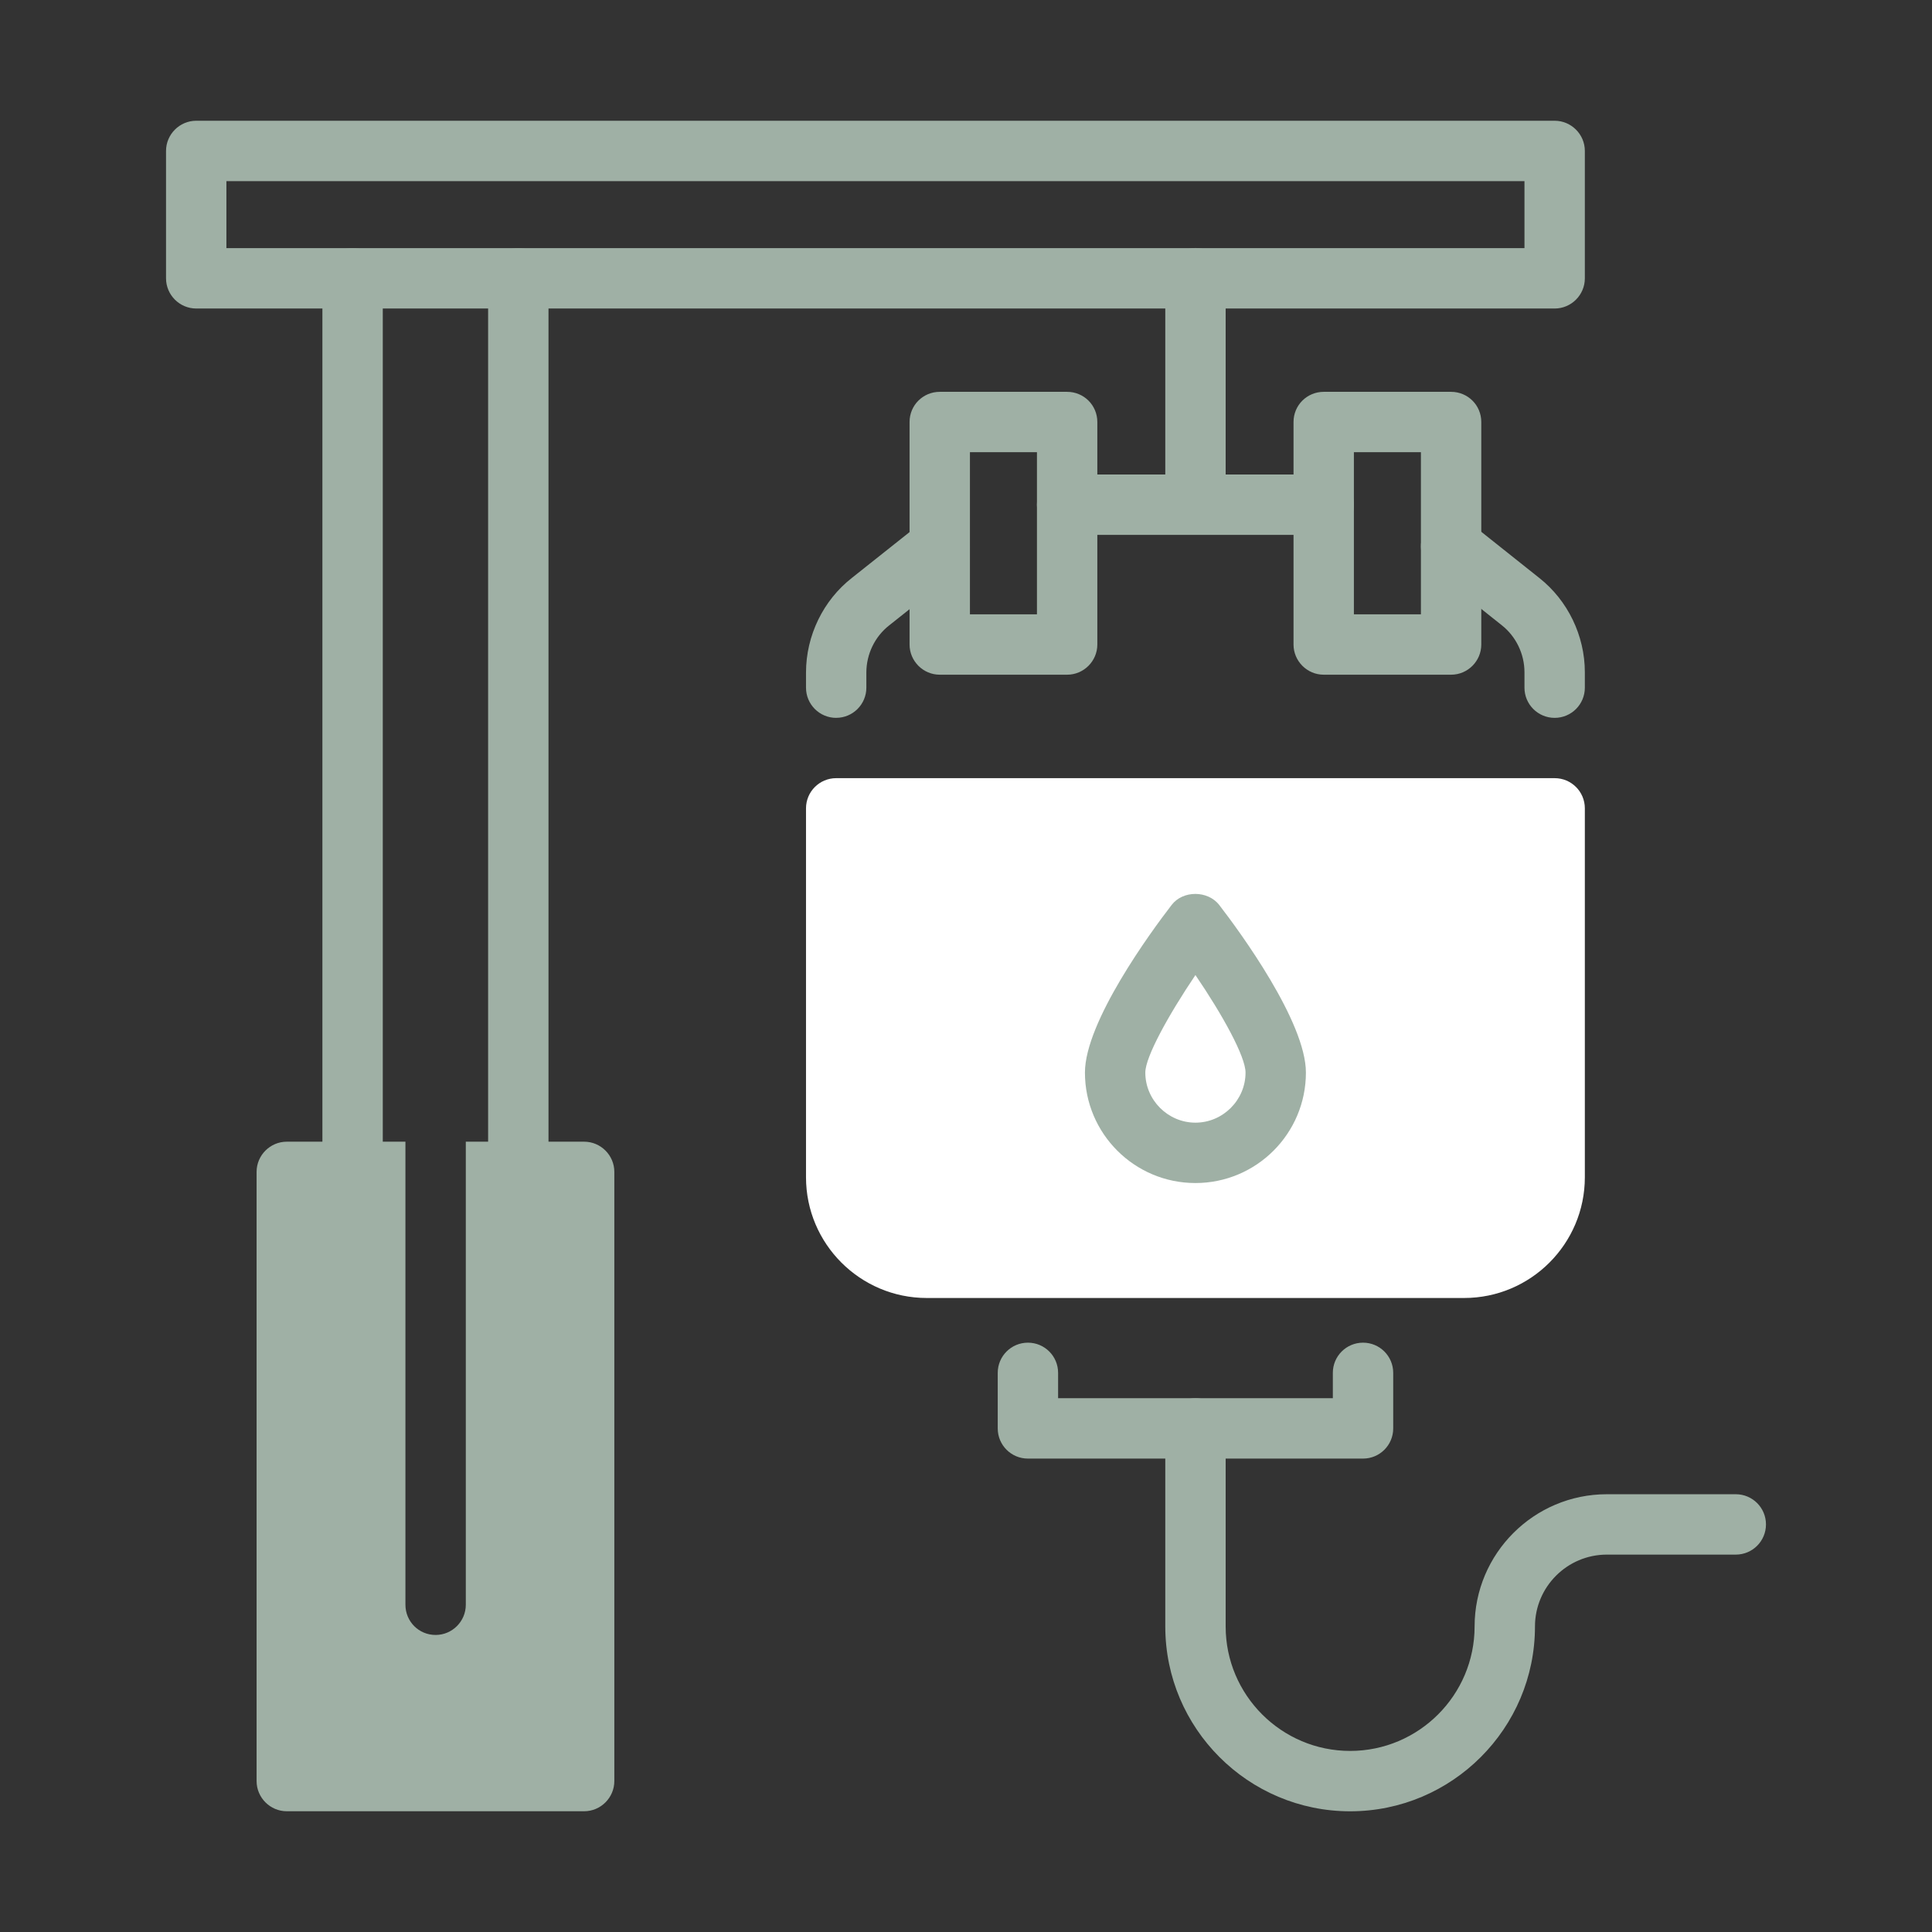
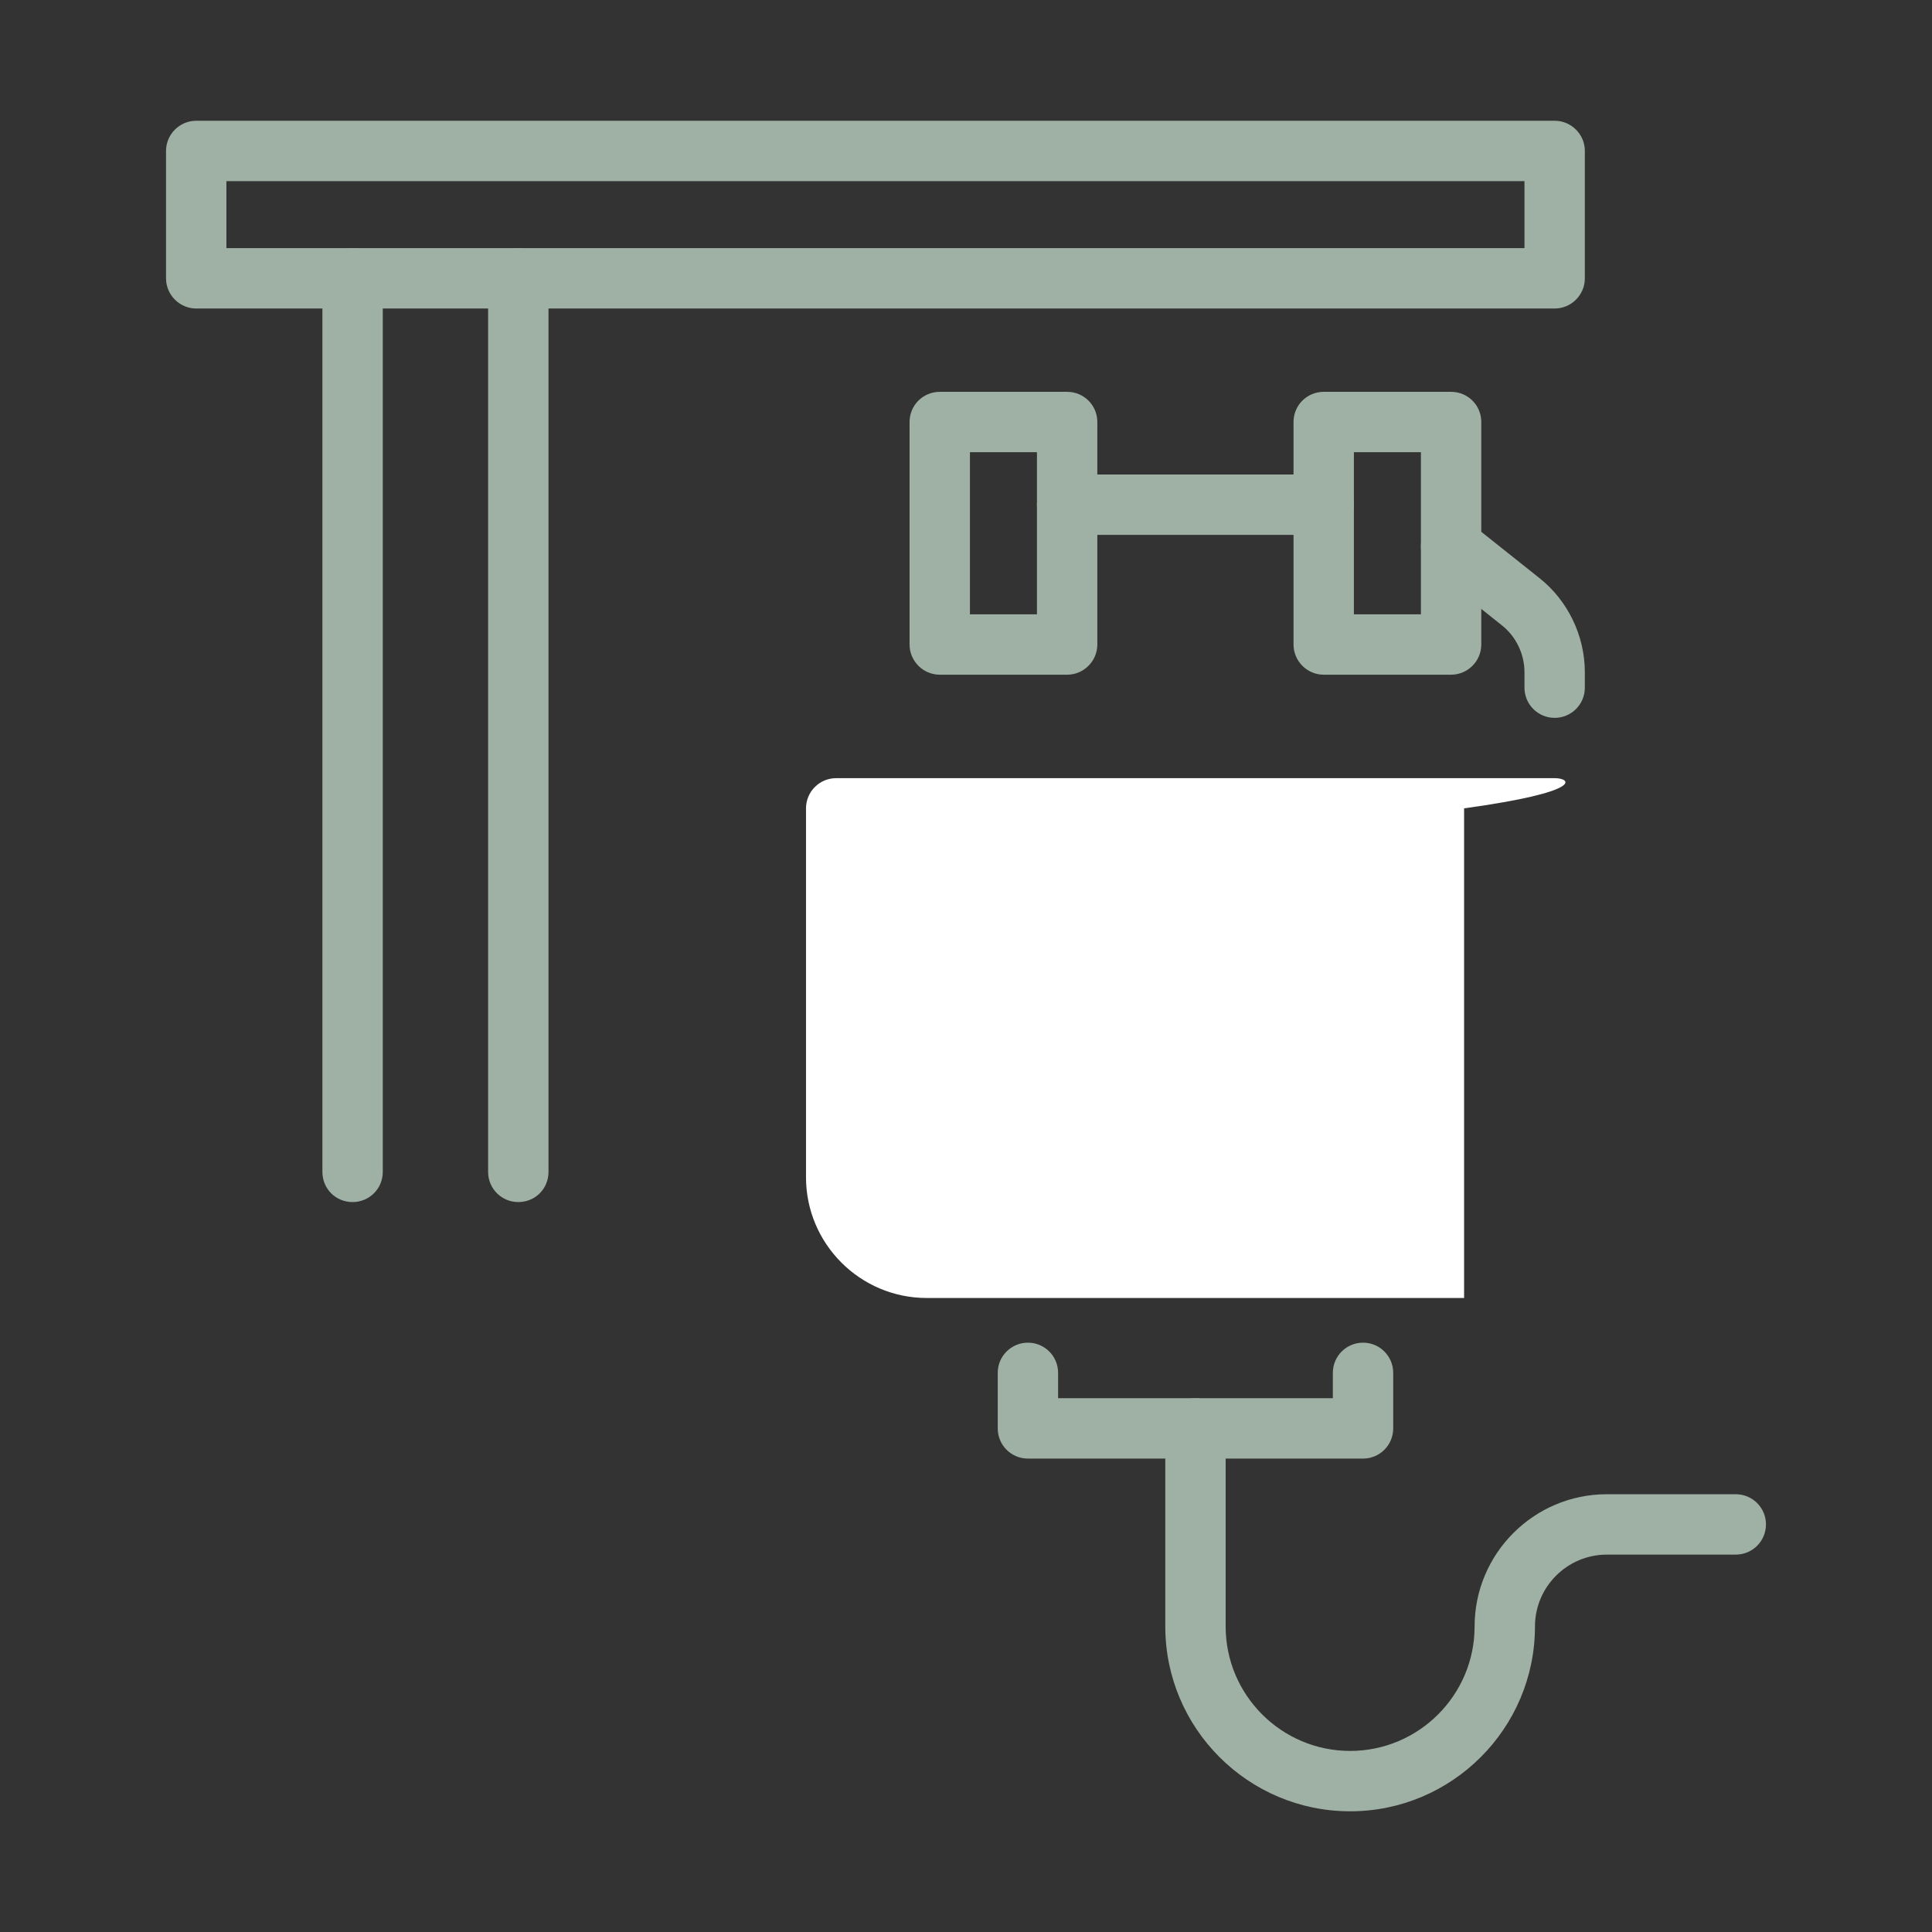
<svg xmlns="http://www.w3.org/2000/svg" width="80" height="80" viewBox="0 0 80 80" fill="none">
  <rect x="0" y="0" width="80" height="80" fill="#333333" stroke="none" />
  <path d="M54.812 22.148H44.188C43.496 22.148 42.938 21.589 42.938 20.898C42.938 20.206 43.496 19.648 44.188 19.648H54.812C55.504 19.648 56.062 20.206 56.062 20.898C56.062 21.589 55.504 22.148 54.812 22.148Z" fill="#9FB0A5" />
  <path d="M64.375 29.725C63.684 29.725 63.125 29.166 63.125 28.475V27.836C63.125 27.081 62.775 26.355 62.188 25.892L59.309 23.601C58.769 23.171 58.68 22.385 59.11 21.845C59.539 21.305 60.324 21.215 60.866 21.646L63.741 23.934C64.919 24.864 65.625 26.324 65.625 27.836V28.475C65.625 29.166 65.066 29.725 64.375 29.725Z" fill="#9FB0A5" />
-   <path d="M34.625 29.725C33.935 29.725 33.375 29.166 33.375 28.475V27.85C33.375 26.323 34.087 24.855 35.281 23.925L38.134 21.659C38.674 21.23 39.46 21.32 39.89 21.86C40.319 22.401 40.229 23.188 39.689 23.616L36.826 25.89C36.226 26.356 35.874 27.086 35.874 27.849V28.474C35.874 29.165 35.314 29.724 34.624 29.724L34.625 29.725Z" fill="#9FB0A5" />
-   <path d="M25.438 48.525V73.75C25.438 74.437 24.875 75 24.188 75H11.875C11.188 75 10.625 74.437 10.625 73.75V48.525C10.625 47.837 11.188 47.275 11.875 47.275H16.788V66.45C16.788 67.137 17.337 67.7 18.038 67.7C18.725 67.7 19.288 67.137 19.288 66.45V47.275H24.188C24.875 47.275 25.438 47.837 25.438 48.525Z" fill="#9FB0A5" />
  <path d="M22.712 11.525V48.525C22.712 49.225 22.162 49.775 21.462 49.775C20.775 49.775 20.212 49.225 20.212 48.525V11.525C20.212 10.825 20.775 10.275 21.462 10.275C22.162 10.275 22.712 10.825 22.712 11.525Z" fill="#9FB0A5" />
  <path d="M15.85 11.525V48.525C15.85 49.225 15.288 49.775 14.6 49.775C13.9 49.775 13.35 49.225 13.35 48.525V11.525C13.35 10.825 13.9 10.275 14.6 10.275C15.288 10.275 15.85 10.825 15.85 11.525Z" fill="#9FB0A5" />
  <path d="M14.6 10.275C15.287 10.275 15.85 10.825 15.85 11.525V12.775H20.212V11.525C20.212 10.825 20.775 10.275 21.462 10.275H14.6ZM64.375 5H8.125C7.438 5 6.875 5.562 6.875 6.25V11.525C6.875 12.213 7.438 12.775 8.125 12.775H64.375C65.062 12.775 65.625 12.213 65.625 11.525V6.25C65.625 5.562 65.062 5 64.375 5ZM63.125 10.275H9.375V7.5H63.125V10.275ZM14.6 10.275C15.287 10.275 15.85 10.825 15.85 11.525V12.775H20.212V11.525C20.212 10.825 20.775 10.275 21.462 10.275H14.6Z" fill="#9FB0A5" />
  <path d="M56.44 60.397H42.564C41.873 60.397 41.314 59.839 41.314 59.147V56.847C41.314 56.156 41.873 55.597 42.564 55.597C43.255 55.597 43.814 56.156 43.814 56.847V57.897H55.19V56.847C55.19 56.156 55.749 55.597 56.44 55.597C57.131 55.597 57.69 56.156 57.69 56.847V59.147C57.69 59.839 57.131 60.397 56.44 60.397Z" fill="#9FB0A5" />
  <path d="M55.906 75.002C51.686 75.002 48.252 71.569 48.252 67.349V59.148C48.252 58.456 48.811 57.898 49.502 57.898C50.194 57.898 50.752 58.456 50.752 59.148V67.349C50.752 70.19 53.065 72.502 55.906 72.502C58.747 72.502 61.06 70.19 61.06 67.349C61.06 64.329 63.516 61.873 66.536 61.873H71.875C72.566 61.873 73.125 62.431 73.125 63.123C73.125 63.814 72.566 64.373 71.875 64.373H66.536C64.896 64.373 63.56 65.707 63.56 67.349C63.56 71.569 60.126 75.002 55.906 75.002Z" fill="#9FB0A5" />
-   <path d="M49.502 22.145C48.811 22.145 48.252 21.586 48.252 20.895V11.52C48.252 10.829 48.811 10.27 49.502 10.27C50.194 10.27 50.752 10.829 50.752 11.52V20.895C50.752 21.586 50.194 22.145 49.502 22.145Z" fill="#9FB0A5" />
-   <path d="M64.375 32.222H34.625C33.935 32.222 33.375 32.781 33.375 33.472V48.747C33.375 51.505 35.617 53.747 38.375 53.747H60.625C63.383 53.747 65.625 51.505 65.625 48.747V33.472C65.625 32.781 65.066 32.222 64.375 32.222Z" fill="white" />
-   <path d="M50.487 37.475C50.013 36.862 48.975 36.862 48.513 37.475C47.663 38.575 44.925 42.312 44.925 44.413C44.925 46.938 46.975 48.987 49.5 48.987C52.025 48.987 54.075 46.938 54.075 44.413C54.075 42.312 51.337 38.575 50.487 37.475ZM49.5 46.487C48.362 46.487 47.425 45.55 47.425 44.413C47.425 43.763 48.388 42.025 49.5 40.375C50.625 42.025 51.575 43.75 51.575 44.413C51.575 45.55 50.638 46.487 49.5 46.487Z" fill="#9FB0A5" />
+   <path d="M64.375 32.222H34.625C33.935 32.222 33.375 32.781 33.375 33.472V48.747C33.375 51.505 35.617 53.747 38.375 53.747H60.625V33.472C65.625 32.781 65.066 32.222 64.375 32.222Z" fill="white" />
  <path d="M44.188 16.225H38.913C38.225 16.225 37.663 16.775 37.663 17.475V26.688C37.663 27.375 38.225 27.938 38.913 27.938H44.188C44.875 27.938 45.438 27.375 45.438 26.688V17.475C45.438 16.775 44.875 16.225 44.188 16.225ZM42.938 25.438H40.163V18.725H42.938V25.438Z" fill="#9FB0A5" />
  <path d="M60.087 16.225H54.812C54.125 16.225 53.562 16.775 53.562 17.475V26.688C53.562 27.375 54.125 27.938 54.812 27.938H60.087C60.775 27.938 61.337 27.375 61.337 26.688V17.475C61.337 16.775 60.775 16.225 60.087 16.225ZM58.837 25.438H56.062V18.725H58.837V25.438Z" fill="#9FB0A5" />
</svg>